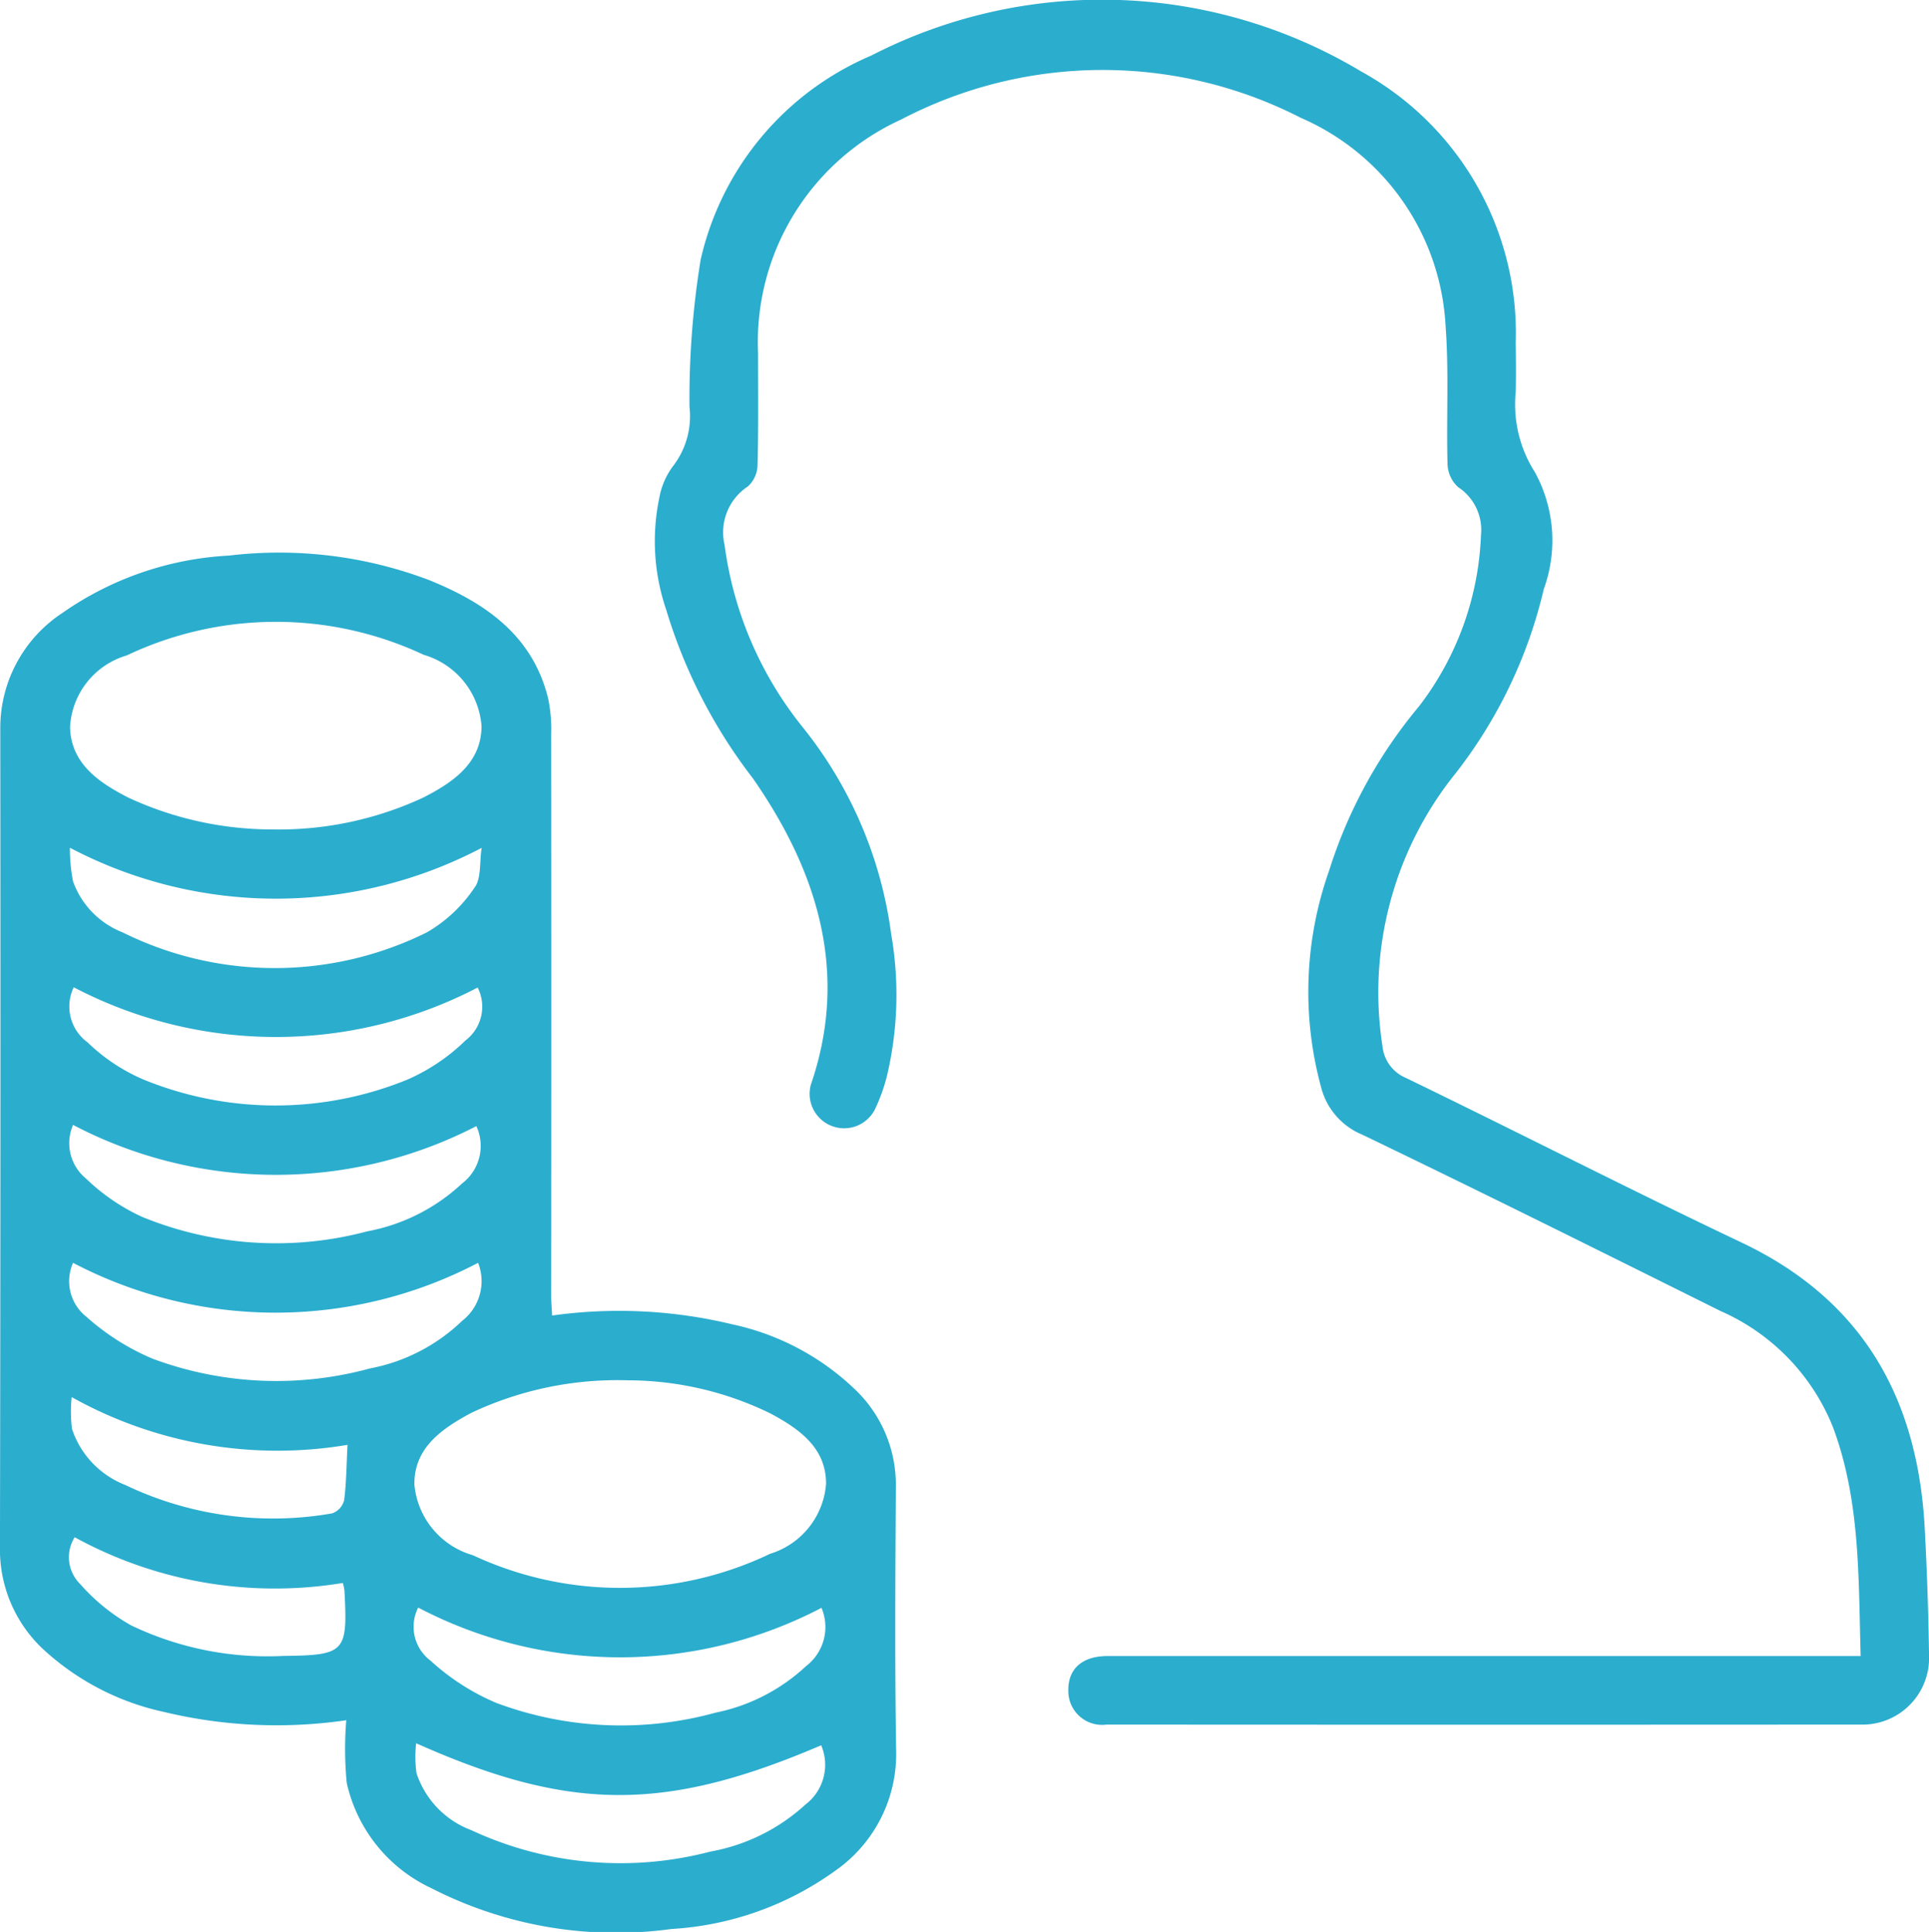
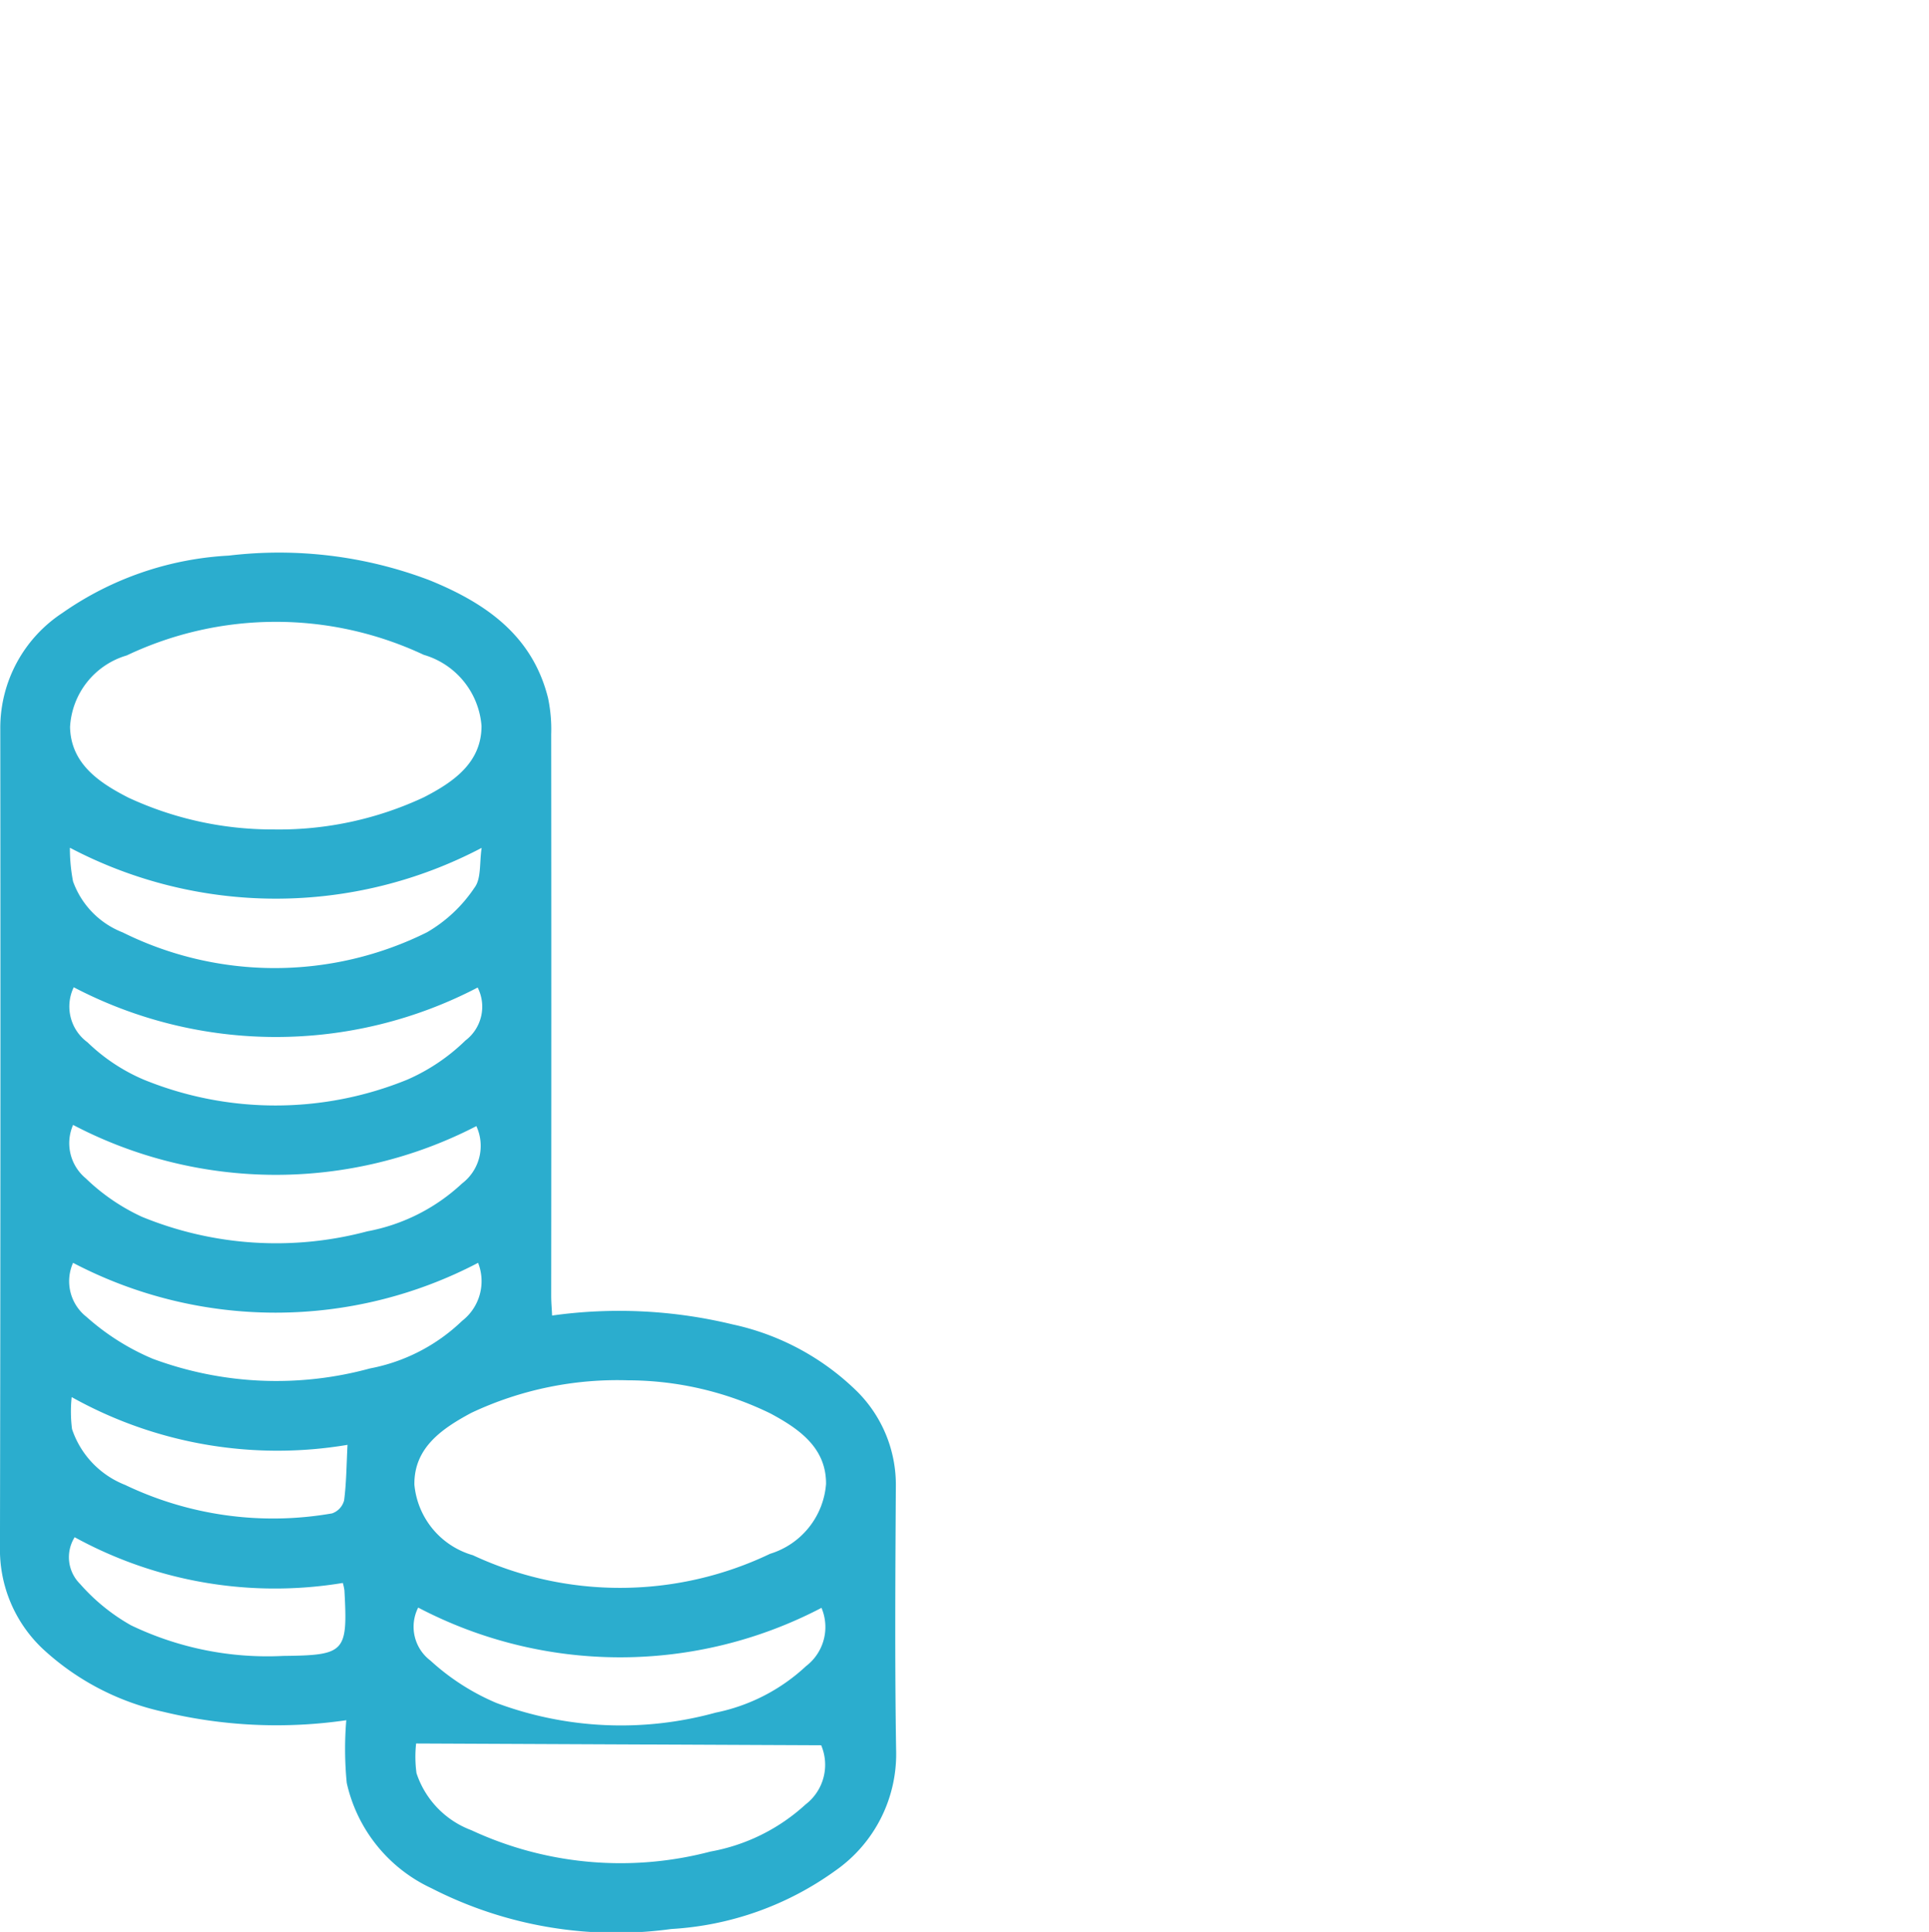
<svg xmlns="http://www.w3.org/2000/svg" width="61.493" height="61.589" viewBox="0 0 61.493 61.589">
  <defs>
    <style>.a{fill:#2badce;}</style>
  </defs>
  <g transform="translate(0 0)">
    <g transform="translate(0)">
-       <path class="a" d="M69.981,1056.066a15.378,15.378,0,0,1-5.834-.269,8.234,8.234,0,0,1-3.84-2.005,4.346,4.346,0,0,1-1.366-3.246q.024-13.068.01-26.137a4.386,4.386,0,0,1,1.981-3.643,10.187,10.187,0,0,1,5.306-1.828,13.492,13.492,0,0,1,6.4.787c1.771.72,3.276,1.749,3.775,3.755a4.841,4.841,0,0,1,.1,1.153q.008,8.953,0,17.9c0,.2.018.4.029.632a15.373,15.373,0,0,1,5.747.281,8.088,8.088,0,0,1,3.985,2.148,4.2,4.2,0,0,1,1.226,3.028c-.017,2.79-.035,5.58.008,8.369a4.533,4.533,0,0,1-1.942,3.875,9.914,9.914,0,0,1-5.223,1.856,12.913,12.913,0,0,1-7.647-1.3,4.869,4.869,0,0,1-2.7-3.356A11.084,11.084,0,0,1,69.981,1056.066Zm9.012-10.835a10.913,10.913,0,0,0-5.026,1.036c-.932.5-1.83,1.11-1.815,2.288a2.589,2.589,0,0,0,1.865,2.251,11.085,11.085,0,0,0,9.473-.045,2.533,2.533,0,0,0,1.785-2.23c.006-1.154-.863-1.756-1.772-2.244A10.384,10.384,0,0,0,78.994,1045.23Zm-11.283-17.562a10.9,10.9,0,0,0,4.746-1.027c.937-.482,1.837-1.1,1.836-2.273a2.566,2.566,0,0,0-1.841-2.267,11.087,11.087,0,0,0-9.469.019,2.52,2.52,0,0,0-1.807,2.283c.025,1.169.927,1.775,1.867,2.254A10.908,10.908,0,0,0,67.711,1027.668Zm-6.419,5.034a1.414,1.414,0,0,0,.441,1.752,5.89,5.89,0,0,0,1.8,1.193,11.123,11.123,0,0,0,8.4-.006,6.208,6.208,0,0,0,1.847-1.245,1.352,1.352,0,0,0,.39-1.689A13.9,13.9,0,0,1,61.293,1032.7Zm12.891,8.782a13.913,13.913,0,0,1-12.911,0,1.443,1.443,0,0,0,.43,1.724,7.583,7.583,0,0,0,2.11,1.334,11.318,11.318,0,0,0,6.926.308,5.786,5.786,0,0,0,2.936-1.516A1.6,1.6,0,0,0,74.183,1041.485Zm10.945,11a13.857,13.857,0,0,1-12.854-.01,1.351,1.351,0,0,0,.392,1.691,7.342,7.342,0,0,0,2.1,1.349,11.359,11.359,0,0,0,6.992.309,5.947,5.947,0,0,0,2.881-1.483A1.568,1.568,0,0,0,85.128,1052.48Zm-12.92,4.323a3.881,3.881,0,0,0,.012.945,2.916,2.916,0,0,0,1.749,1.819,11.271,11.271,0,0,0,7.623.681,6.065,6.065,0,0,0,3.029-1.5,1.593,1.593,0,0,0,.5-1.888C80.151,1058.992,77.113,1058.989,72.208,1056.8Zm-10.937-19.716a1.454,1.454,0,0,0,.407,1.7,6.461,6.461,0,0,0,1.787,1.224,11.274,11.274,0,0,0,7.189.464,6.036,6.036,0,0,0,3.017-1.524,1.506,1.506,0,0,0,.458-1.83A13.928,13.928,0,0,1,61.271,1037.088Zm-.1-8.833a5.534,5.534,0,0,0,.1,1.064,2.734,2.734,0,0,0,1.581,1.627,10.9,10.9,0,0,0,9.707-.005,4.592,4.592,0,0,0,1.512-1.423c.218-.288.153-.791.226-1.266A14.093,14.093,0,0,1,61.175,1028.254Zm.056,17.513a4.378,4.378,0,0,0,.012,1.012,2.9,2.9,0,0,0,1.691,1.78,10.921,10.921,0,0,0,6.6.908.6.6,0,0,0,.383-.416c.073-.559.075-1.127.108-1.769A13.443,13.443,0,0,1,61.231,1045.767Zm8.638,5.919a13.273,13.273,0,0,1-8.542-1.459,1.2,1.2,0,0,0,.174,1.491,6.211,6.211,0,0,0,1.624,1.318,10.038,10.038,0,0,0,4.851.975c1.983-.021,2.057-.117,1.951-2.087A1.5,1.5,0,0,0,69.869,1051.686Z" transform="translate(-58.942 -1001.226)" />
-       <path class="a" d="M249.358,943.19c-.071-2.513-.009-4.959-.884-7.3a6.8,6.8,0,0,0-3.585-3.7c-3.8-1.891-7.6-3.784-11.427-5.625a2.23,2.23,0,0,1-1.307-1.521,11.573,11.573,0,0,1,.255-6.881,15.357,15.357,0,0,1,2.867-5.246,9.545,9.545,0,0,0,1.978-5.455,1.635,1.635,0,0,0-.73-1.538,1.035,1.035,0,0,1-.336-.728c-.04-1.463.047-2.933-.061-4.39a7.673,7.673,0,0,0-4.613-6.652,13.846,13.846,0,0,0-12.739.05,7.8,7.8,0,0,0-4.566,7.457c0,1.189.014,2.379-.017,3.568a.943.943,0,0,1-.308.674,1.753,1.753,0,0,0-.743,1.863,11.707,11.707,0,0,0,2.493,5.816,13.3,13.3,0,0,1,2.819,6.6,11.225,11.225,0,0,1-.13,4.492,5.626,5.626,0,0,1-.391,1.092,1.1,1.1,0,0,1-2.041-.789c1.245-3.615.174-6.865-1.852-9.774a16.625,16.625,0,0,1-2.756-5.361,6.772,6.772,0,0,1-.222-3.579,2.4,2.4,0,0,1,.428-.995,2.608,2.608,0,0,0,.534-1.9,27.534,27.534,0,0,1,.356-4.695,9.309,9.309,0,0,1,5.44-6.506,16.066,16.066,0,0,1,15.624.512,9.516,9.516,0,0,1,4.919,8.627c.006.526.013,1.053,0,1.578a4.016,4.016,0,0,0,.613,2.569,4.538,4.538,0,0,1,.281,3.723,15.149,15.149,0,0,1-2.8,5.859,11.133,11.133,0,0,0-2.344,8.7,1.229,1.229,0,0,0,.75,1.025c3.575,1.732,7.111,3.546,10.7,5.248,3.87,1.836,5.617,4.976,5.838,9.113q.108,2.02.137,4.043a2.124,2.124,0,0,1-2.2,2.211q-12.01.008-24.019,0A1.077,1.077,0,0,1,224.1,944.3c-.013-.7.438-1.11,1.255-1.11q11.564,0,23.127,0Z" transform="translate(-190.044 -890.396)" />
+       <path class="a" d="M69.981,1056.066a15.378,15.378,0,0,1-5.834-.269,8.234,8.234,0,0,1-3.84-2.005,4.346,4.346,0,0,1-1.366-3.246q.024-13.068.01-26.137a4.386,4.386,0,0,1,1.981-3.643,10.187,10.187,0,0,1,5.306-1.828,13.492,13.492,0,0,1,6.4.787c1.771.72,3.276,1.749,3.775,3.755a4.841,4.841,0,0,1,.1,1.153q.008,8.953,0,17.9c0,.2.018.4.029.632a15.373,15.373,0,0,1,5.747.281,8.088,8.088,0,0,1,3.985,2.148,4.2,4.2,0,0,1,1.226,3.028c-.017,2.79-.035,5.58.008,8.369a4.533,4.533,0,0,1-1.942,3.875,9.914,9.914,0,0,1-5.223,1.856,12.913,12.913,0,0,1-7.647-1.3,4.869,4.869,0,0,1-2.7-3.356A11.084,11.084,0,0,1,69.981,1056.066Zm9.012-10.835a10.913,10.913,0,0,0-5.026,1.036c-.932.5-1.83,1.11-1.815,2.288a2.589,2.589,0,0,0,1.865,2.251,11.085,11.085,0,0,0,9.473-.045,2.533,2.533,0,0,0,1.785-2.23c.006-1.154-.863-1.756-1.772-2.244A10.384,10.384,0,0,0,78.994,1045.23Zm-11.283-17.562a10.9,10.9,0,0,0,4.746-1.027c.937-.482,1.837-1.1,1.836-2.273a2.566,2.566,0,0,0-1.841-2.267,11.087,11.087,0,0,0-9.469.019,2.52,2.52,0,0,0-1.807,2.283c.025,1.169.927,1.775,1.867,2.254A10.908,10.908,0,0,0,67.711,1027.668Zm-6.419,5.034a1.414,1.414,0,0,0,.441,1.752,5.89,5.89,0,0,0,1.8,1.193,11.123,11.123,0,0,0,8.4-.006,6.208,6.208,0,0,0,1.847-1.245,1.352,1.352,0,0,0,.39-1.689A13.9,13.9,0,0,1,61.293,1032.7Zm12.891,8.782a13.913,13.913,0,0,1-12.911,0,1.443,1.443,0,0,0,.43,1.724,7.583,7.583,0,0,0,2.11,1.334,11.318,11.318,0,0,0,6.926.308,5.786,5.786,0,0,0,2.936-1.516A1.6,1.6,0,0,0,74.183,1041.485Zm10.945,11a13.857,13.857,0,0,1-12.854-.01,1.351,1.351,0,0,0,.392,1.691,7.342,7.342,0,0,0,2.1,1.349,11.359,11.359,0,0,0,6.992.309,5.947,5.947,0,0,0,2.881-1.483A1.568,1.568,0,0,0,85.128,1052.48Zm-12.92,4.323a3.881,3.881,0,0,0,.012.945,2.916,2.916,0,0,0,1.749,1.819,11.271,11.271,0,0,0,7.623.681,6.065,6.065,0,0,0,3.029-1.5,1.593,1.593,0,0,0,.5-1.888Zm-10.937-19.716a1.454,1.454,0,0,0,.407,1.7,6.461,6.461,0,0,0,1.787,1.224,11.274,11.274,0,0,0,7.189.464,6.036,6.036,0,0,0,3.017-1.524,1.506,1.506,0,0,0,.458-1.83A13.928,13.928,0,0,1,61.271,1037.088Zm-.1-8.833a5.534,5.534,0,0,0,.1,1.064,2.734,2.734,0,0,0,1.581,1.627,10.9,10.9,0,0,0,9.707-.005,4.592,4.592,0,0,0,1.512-1.423c.218-.288.153-.791.226-1.266A14.093,14.093,0,0,1,61.175,1028.254Zm.056,17.513a4.378,4.378,0,0,0,.012,1.012,2.9,2.9,0,0,0,1.691,1.78,10.921,10.921,0,0,0,6.6.908.6.6,0,0,0,.383-.416c.073-.559.075-1.127.108-1.769A13.443,13.443,0,0,1,61.231,1045.767Zm8.638,5.919a13.273,13.273,0,0,1-8.542-1.459,1.2,1.2,0,0,0,.174,1.491,6.211,6.211,0,0,0,1.624,1.318,10.038,10.038,0,0,0,4.851.975c1.983-.021,2.057-.117,1.951-2.087A1.5,1.5,0,0,0,69.869,1051.686Z" transform="translate(-58.942 -1001.226)" />
    </g>
  </g>
</svg>